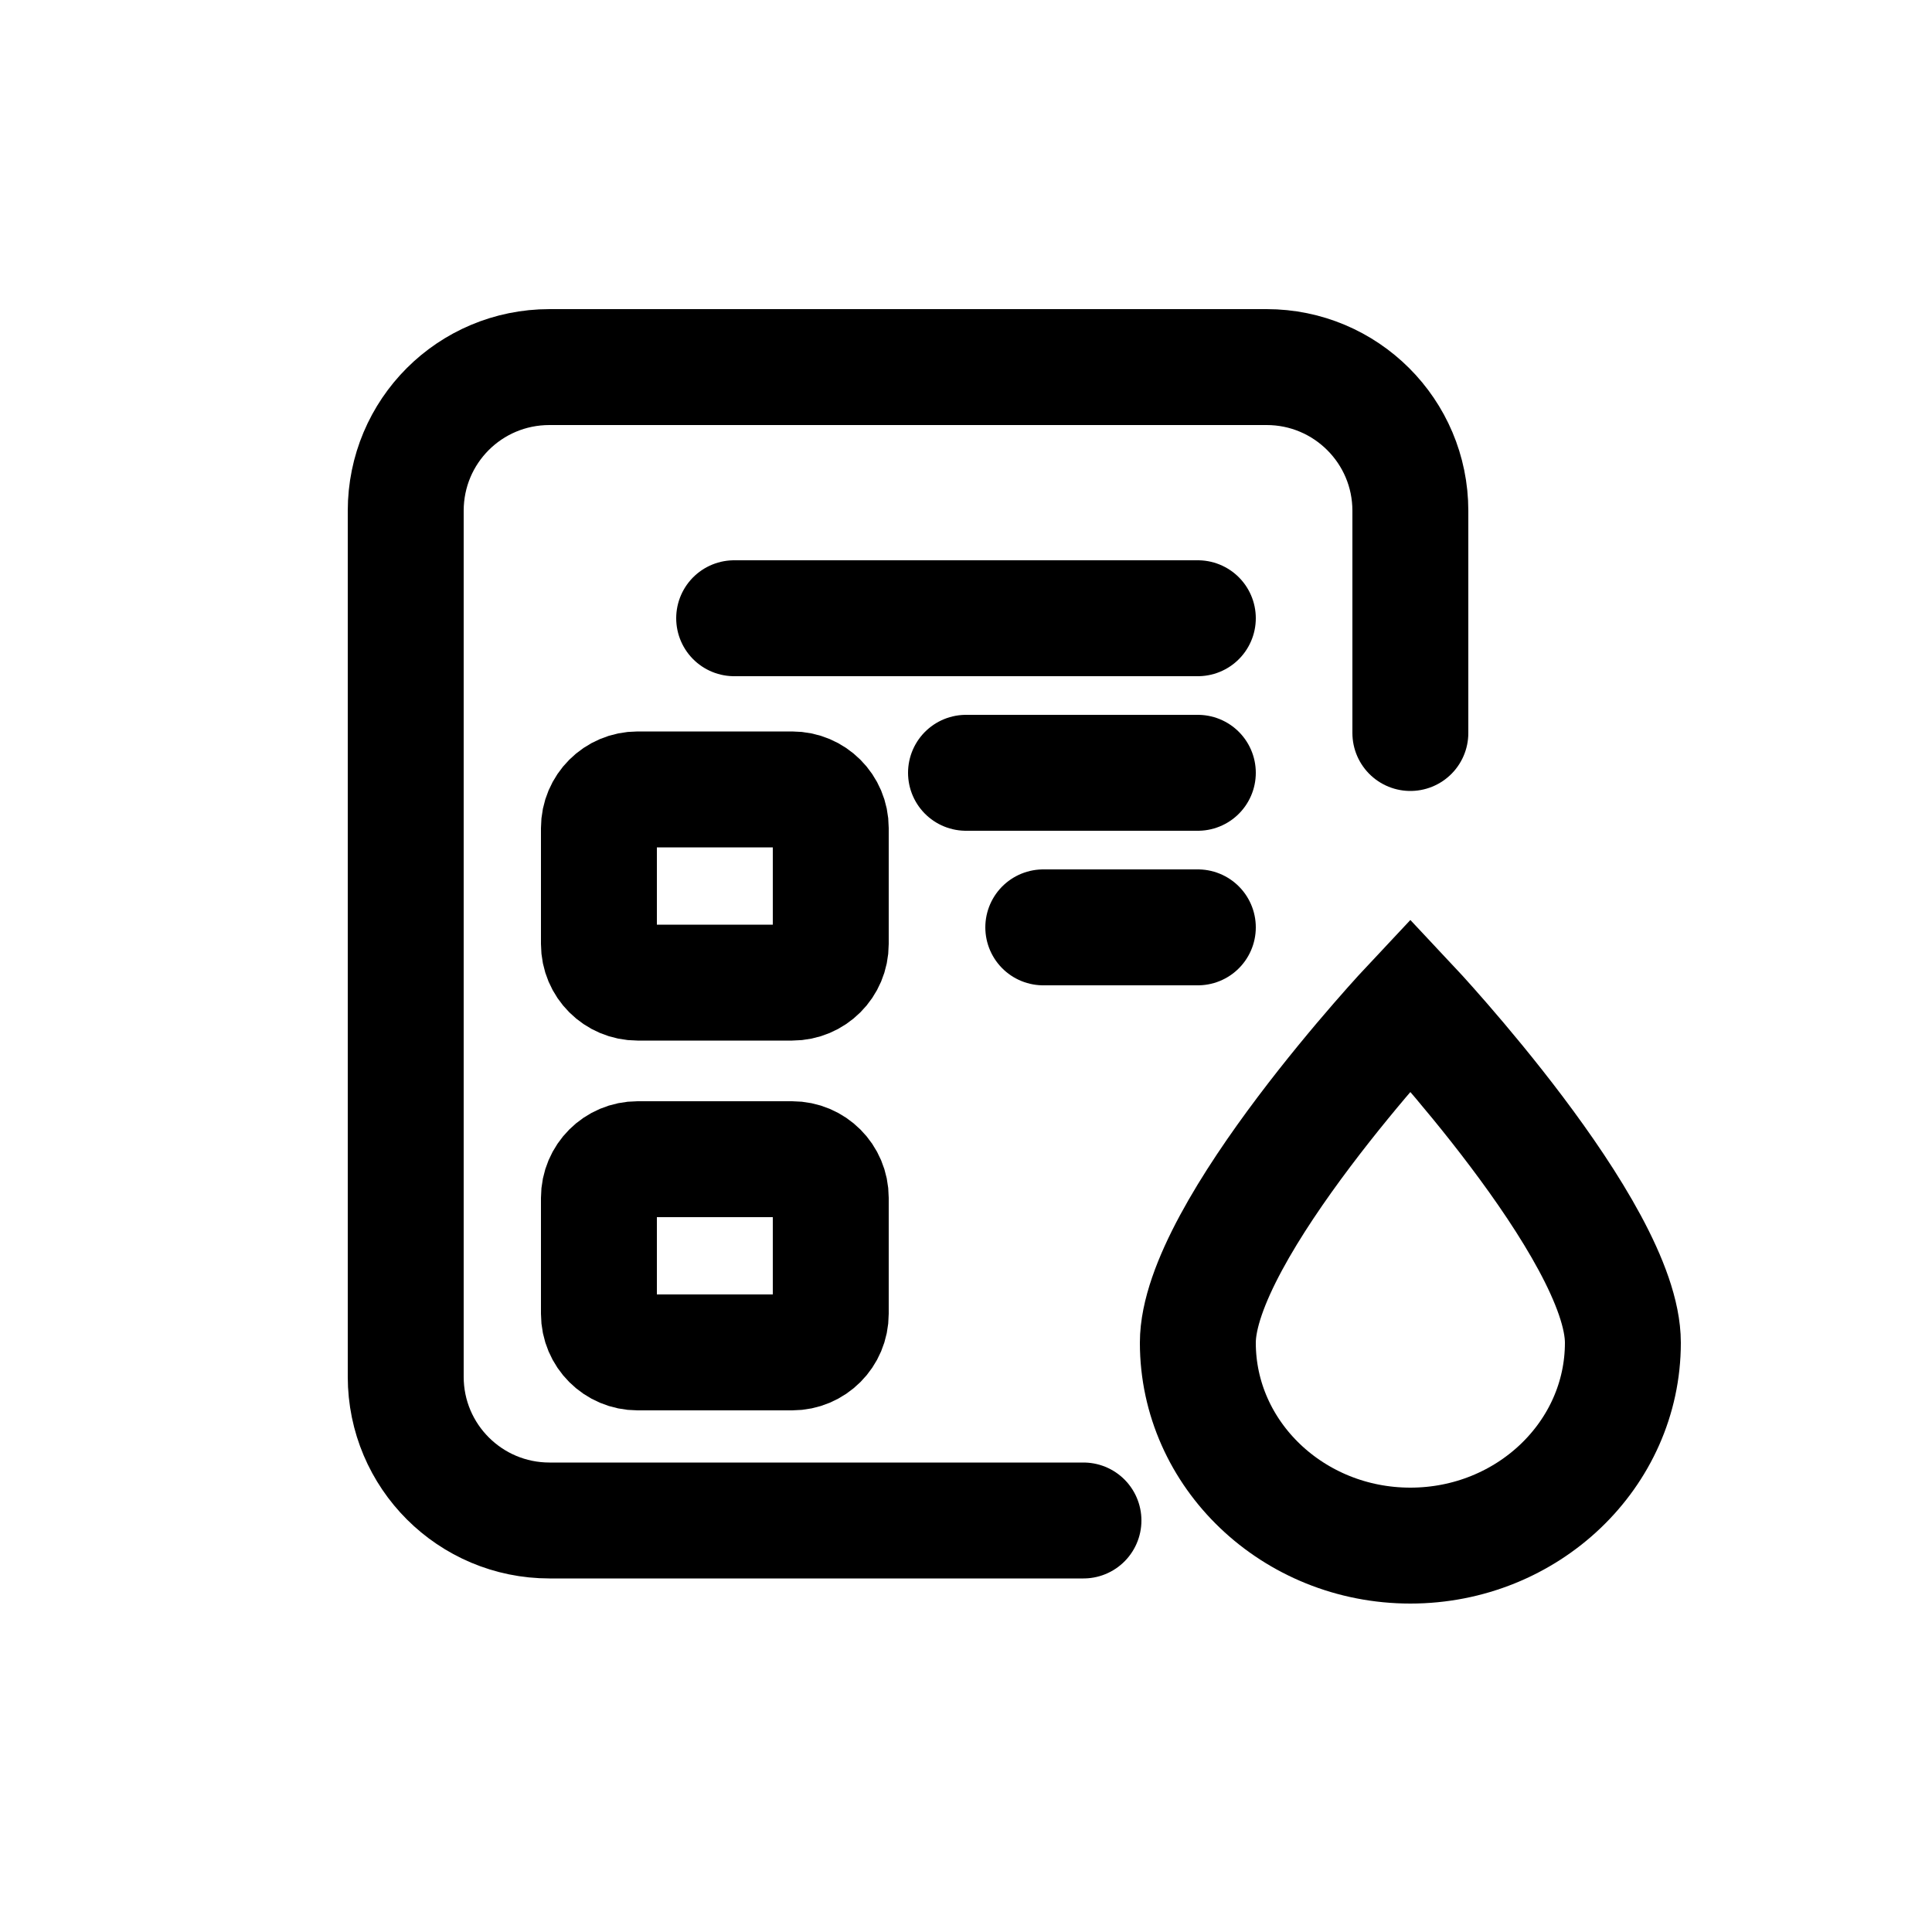
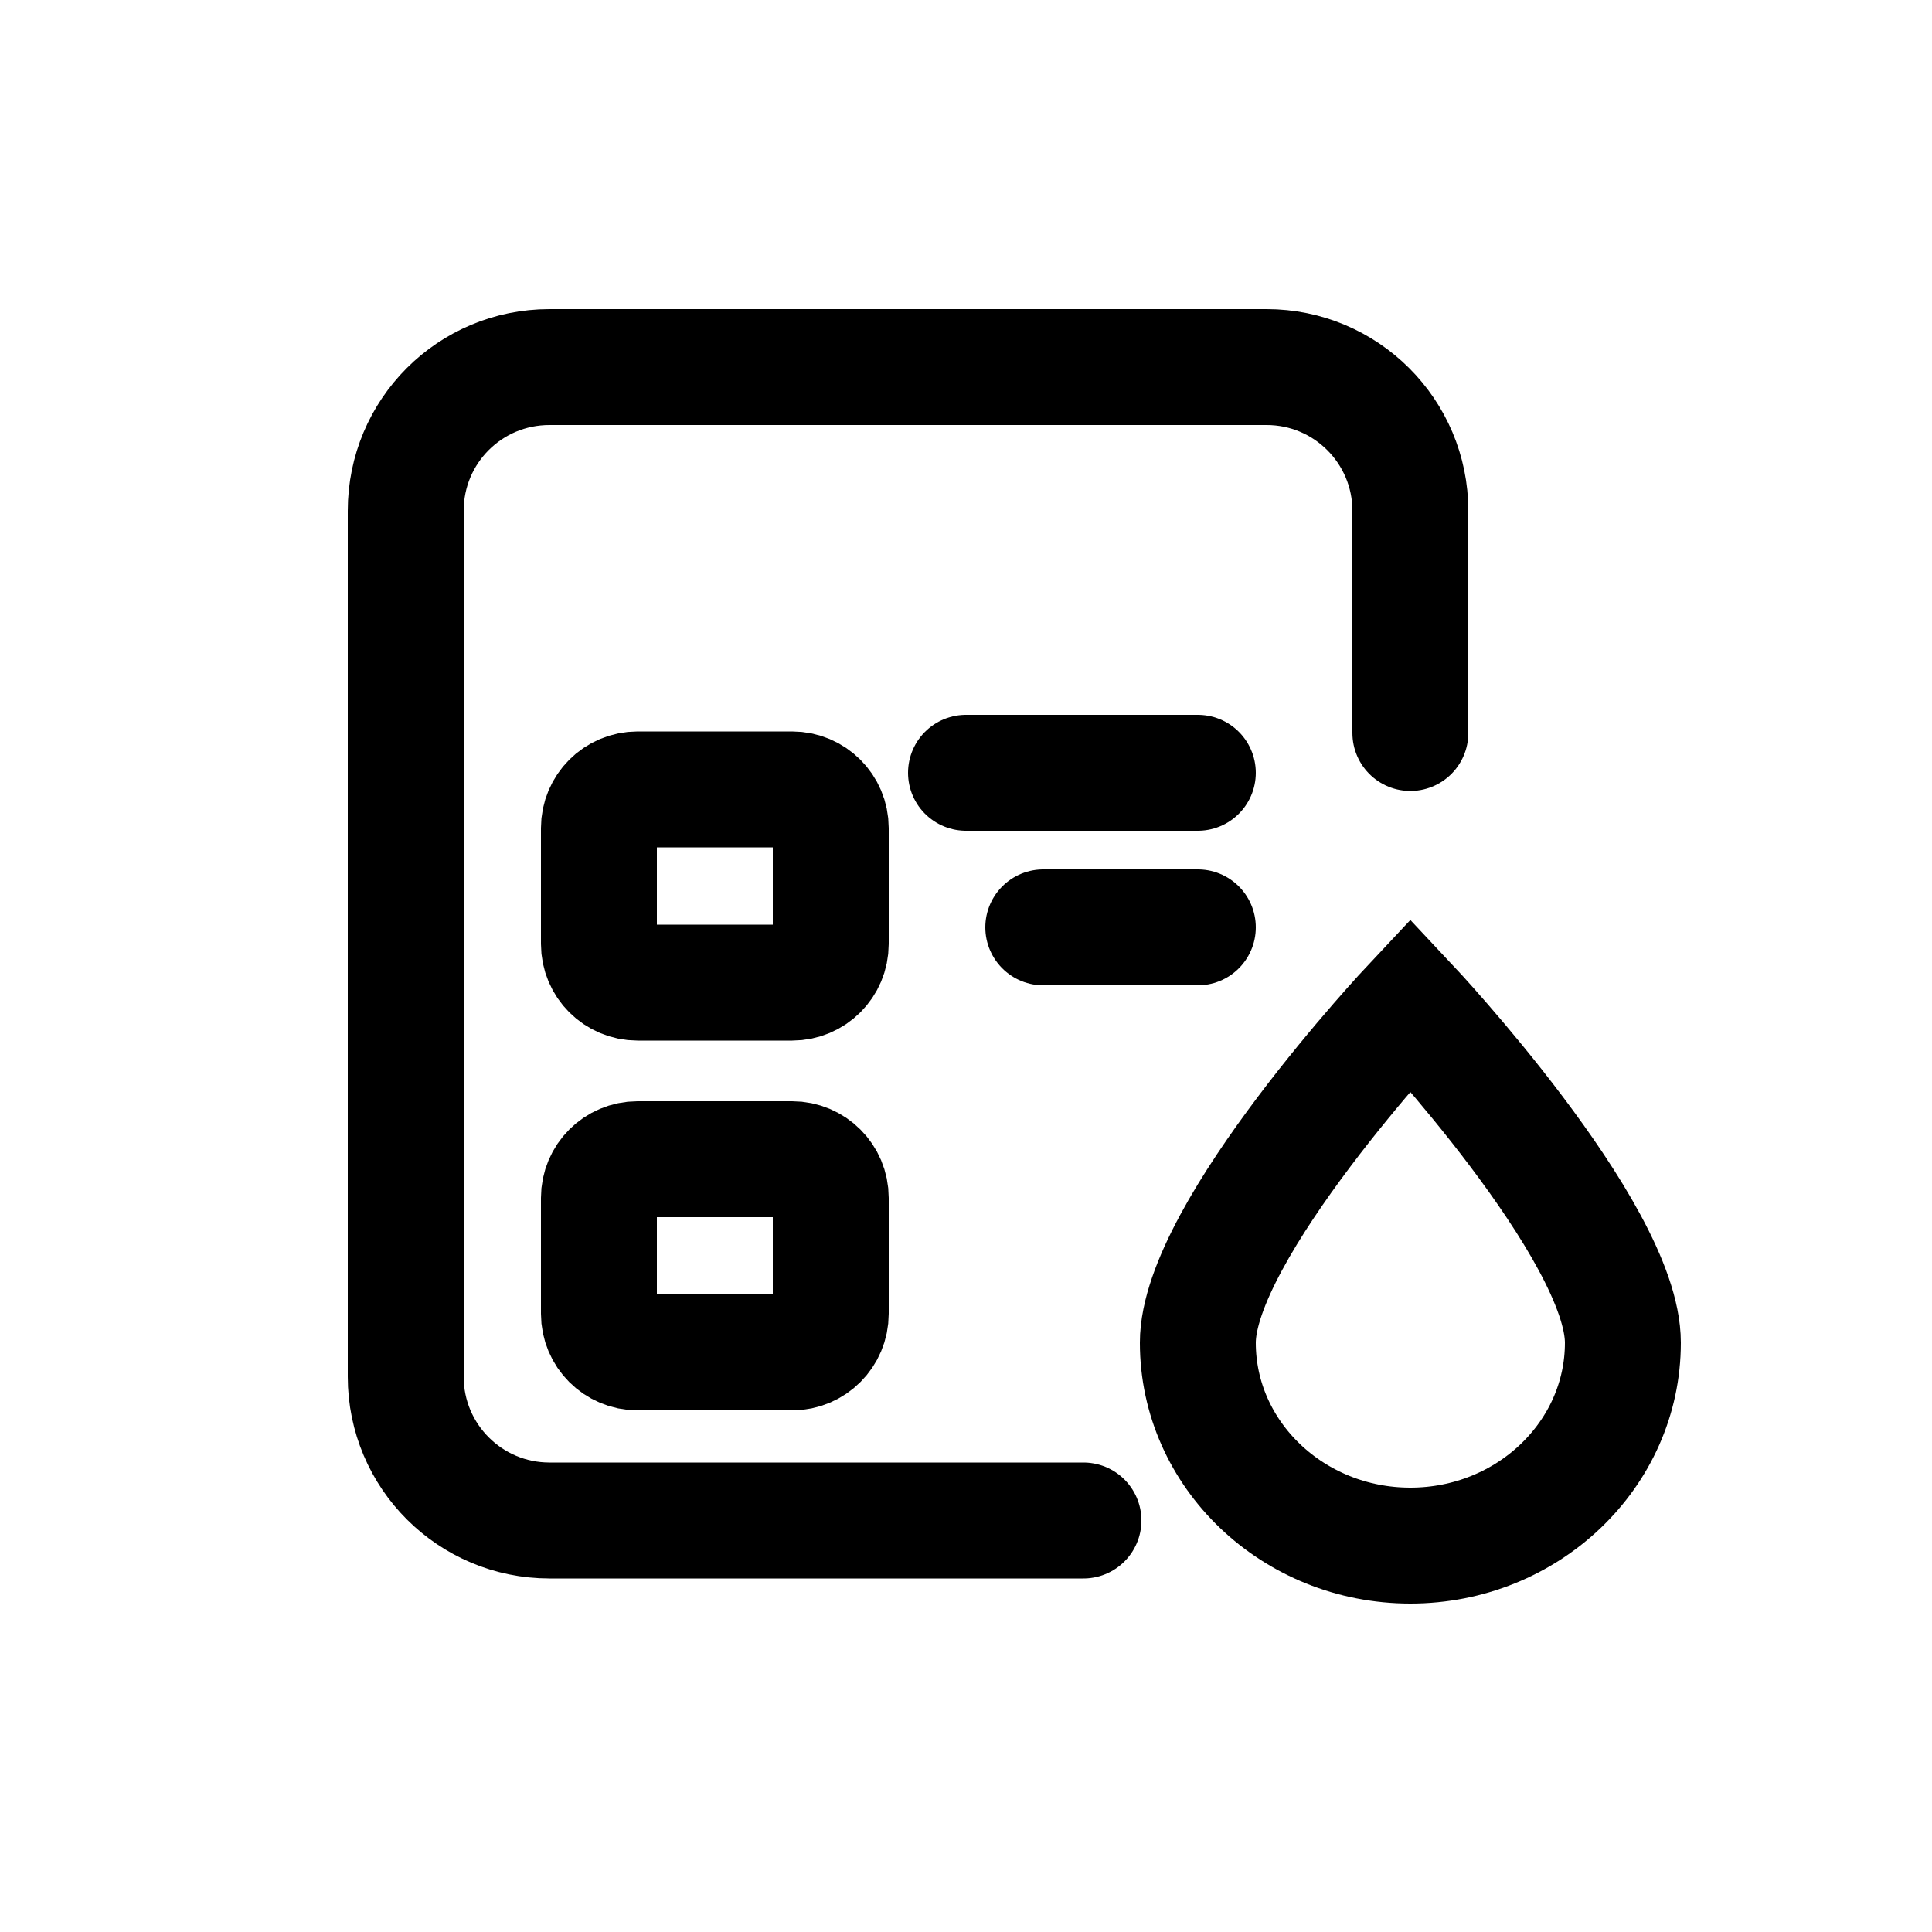
<svg xmlns="http://www.w3.org/2000/svg" width="50" height="50" viewBox="0 0 50 50" fill="none">
  <path d="M28.04 39.35H14.22C12.17 39.35 10.5 37.69 10.5 35.63V13.22C10.5 11.16 12.16 9.5 14.22 9.5H32.78C34.83 9.5 36.5 11.16 36.5 13.22V18.97" stroke="black" stroke-width="3" stroke-miterlimit="10" stroke-linecap="round" />
-   <path d="M19 16H31" stroke="black" stroke-width="3" stroke-miterlimit="10" stroke-linecap="round" />
  <path d="M25 20H31" stroke="black" stroke-width="3" stroke-miterlimit="10" stroke-linecap="round" />
  <path d="M27 24H31" stroke="black" stroke-width="3" stroke-miterlimit="10" stroke-linecap="round" />
  <path d="M42 34.75C42 37.646 39.534 40 36.5 40C33.466 40 31 37.646 31 34.75C31 31.854 36.5 26 36.5 26C36.5 26 42 31.854 42 34.75Z" stroke="black" stroke-width="3" stroke-miterlimit="10" stroke-linecap="round" />
  <path d="M20.5 20.43H16.5C15.948 20.43 15.5 20.878 15.5 21.43V24.43C15.5 24.983 15.948 25.43 16.5 25.43H20.5C21.052 25.43 21.5 24.983 21.5 24.43V21.43C21.5 20.878 21.052 20.43 20.5 20.43Z" stroke="black" stroke-width="3" stroke-miterlimit="10" stroke-linecap="round" />
  <path d="M20.5 30H16.5C15.948 30 15.5 30.448 15.5 31V34C15.5 34.552 15.948 35 16.5 35H20.5C21.052 35 21.5 34.552 21.5 34V31C21.5 30.448 21.052 30 20.5 30Z" stroke="black" stroke-width="3" stroke-miterlimit="10" stroke-linecap="round" />
</svg>